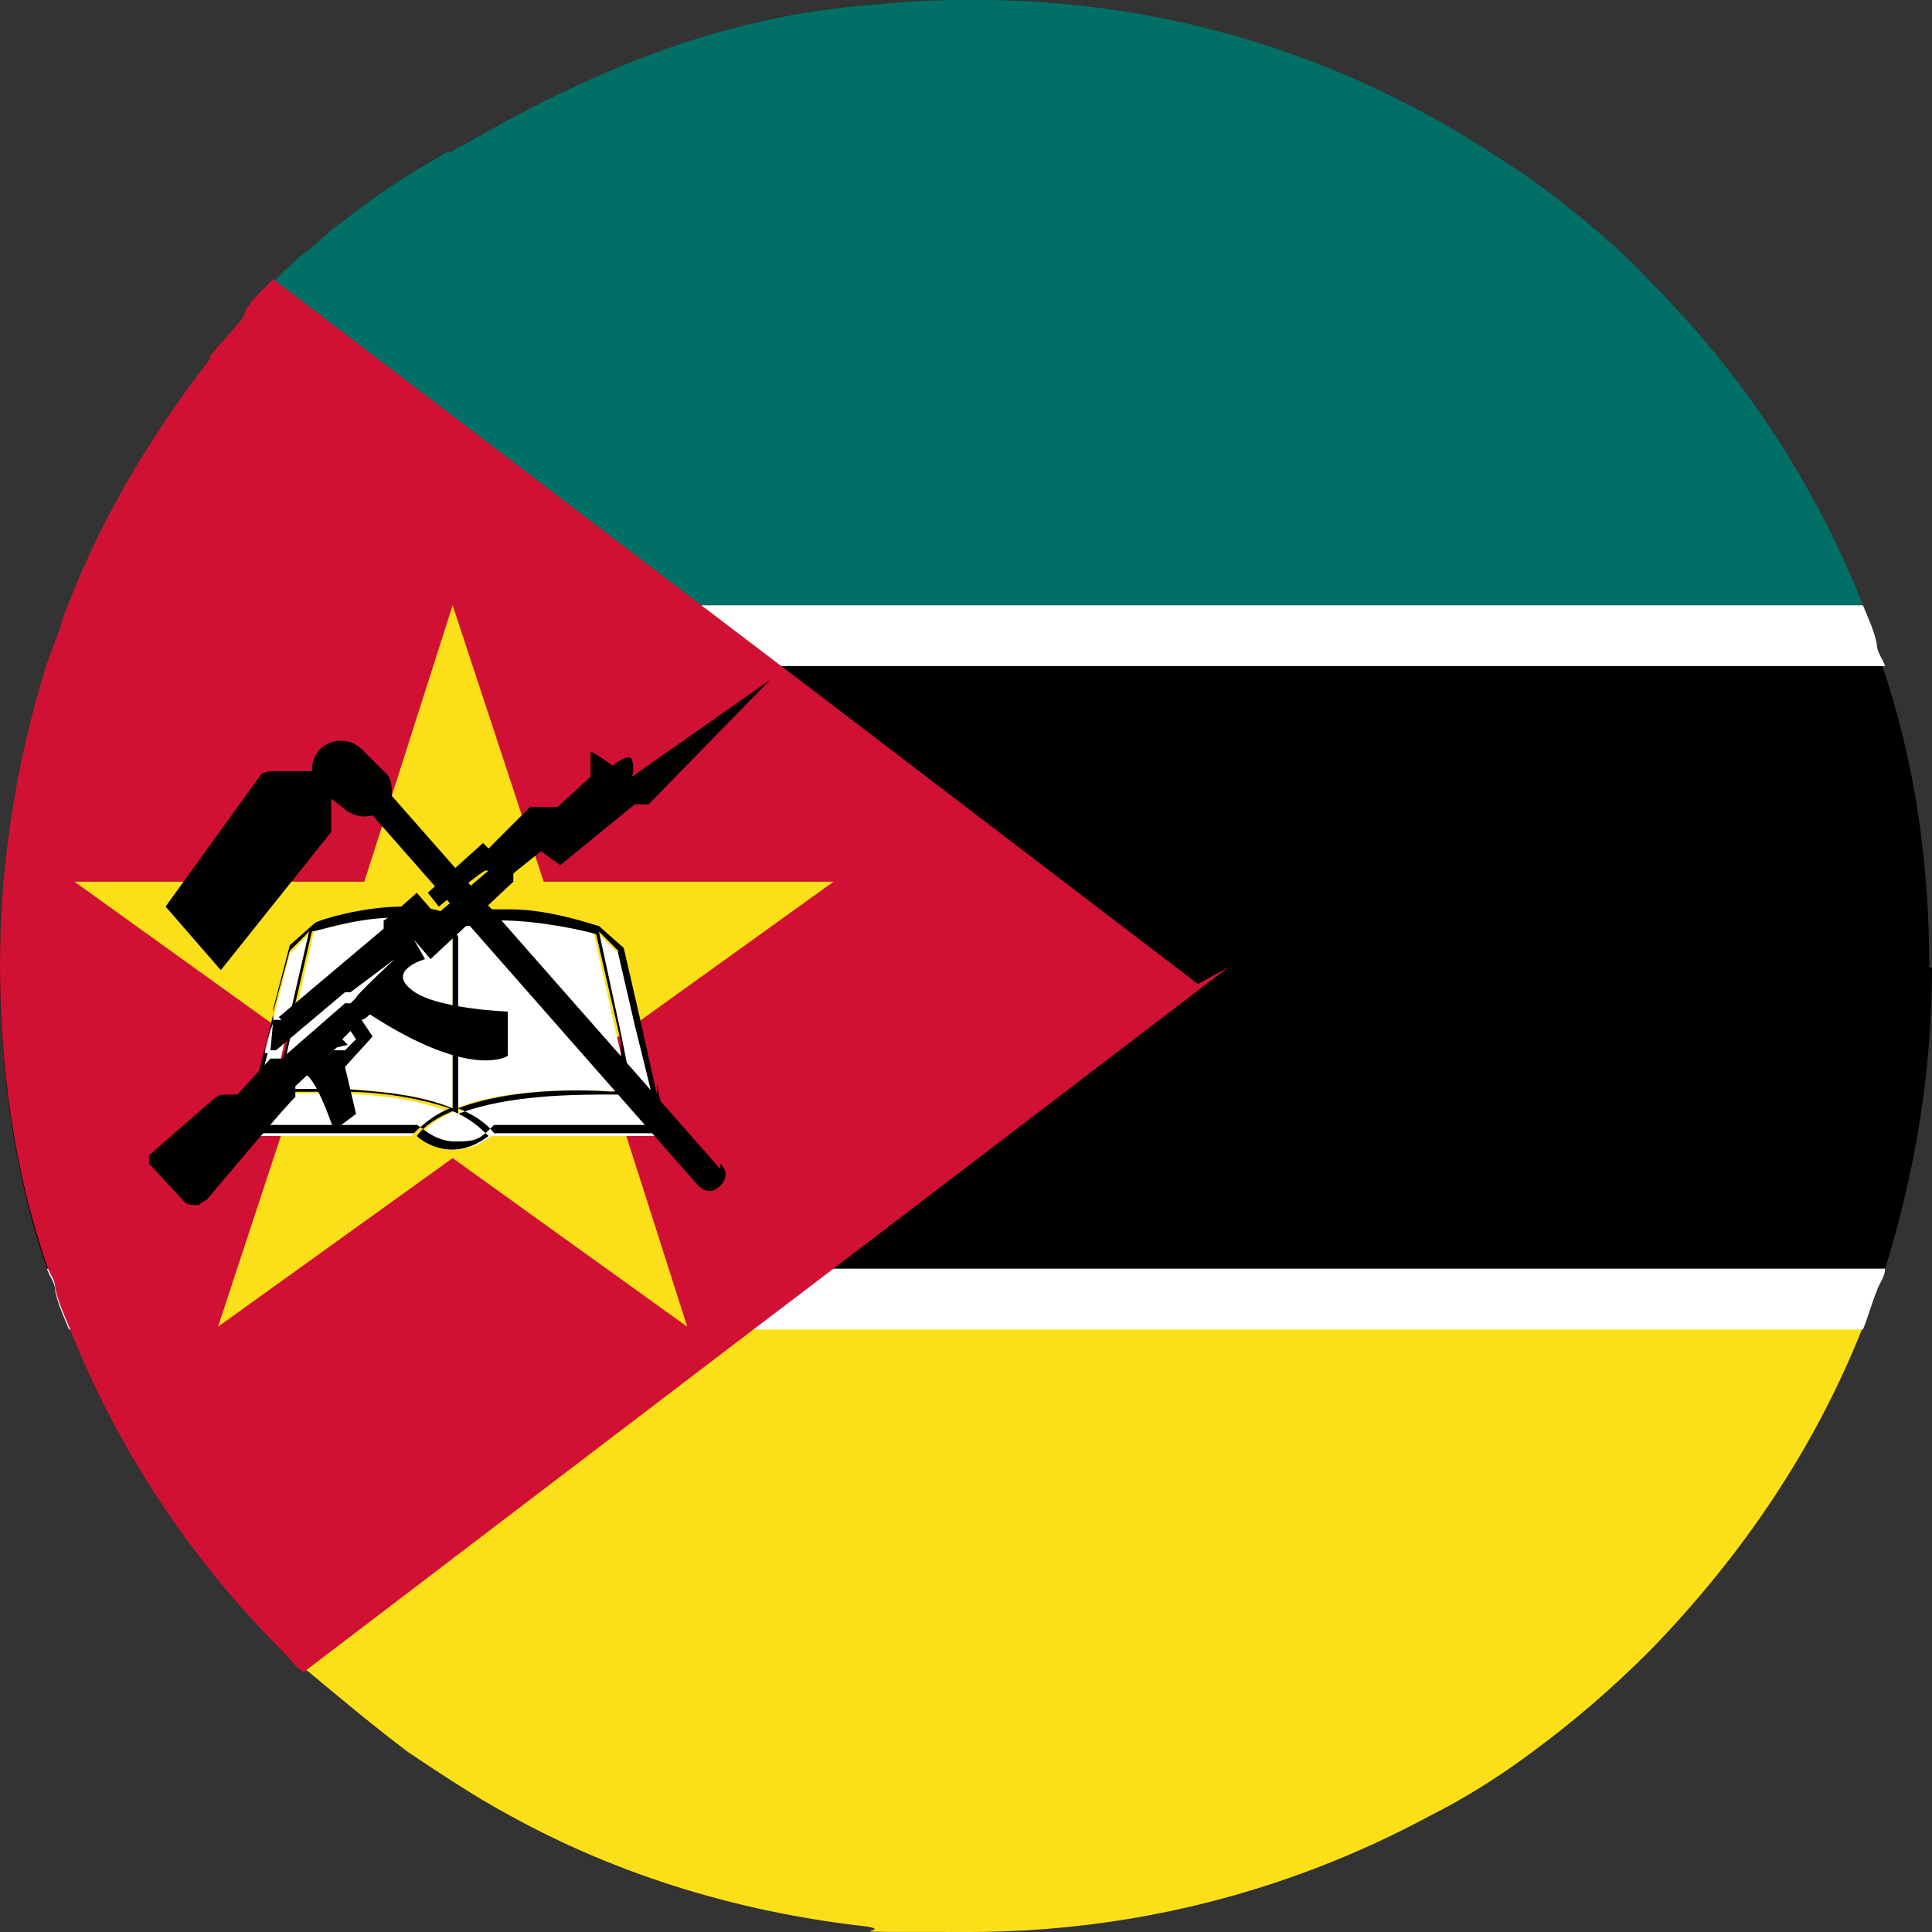
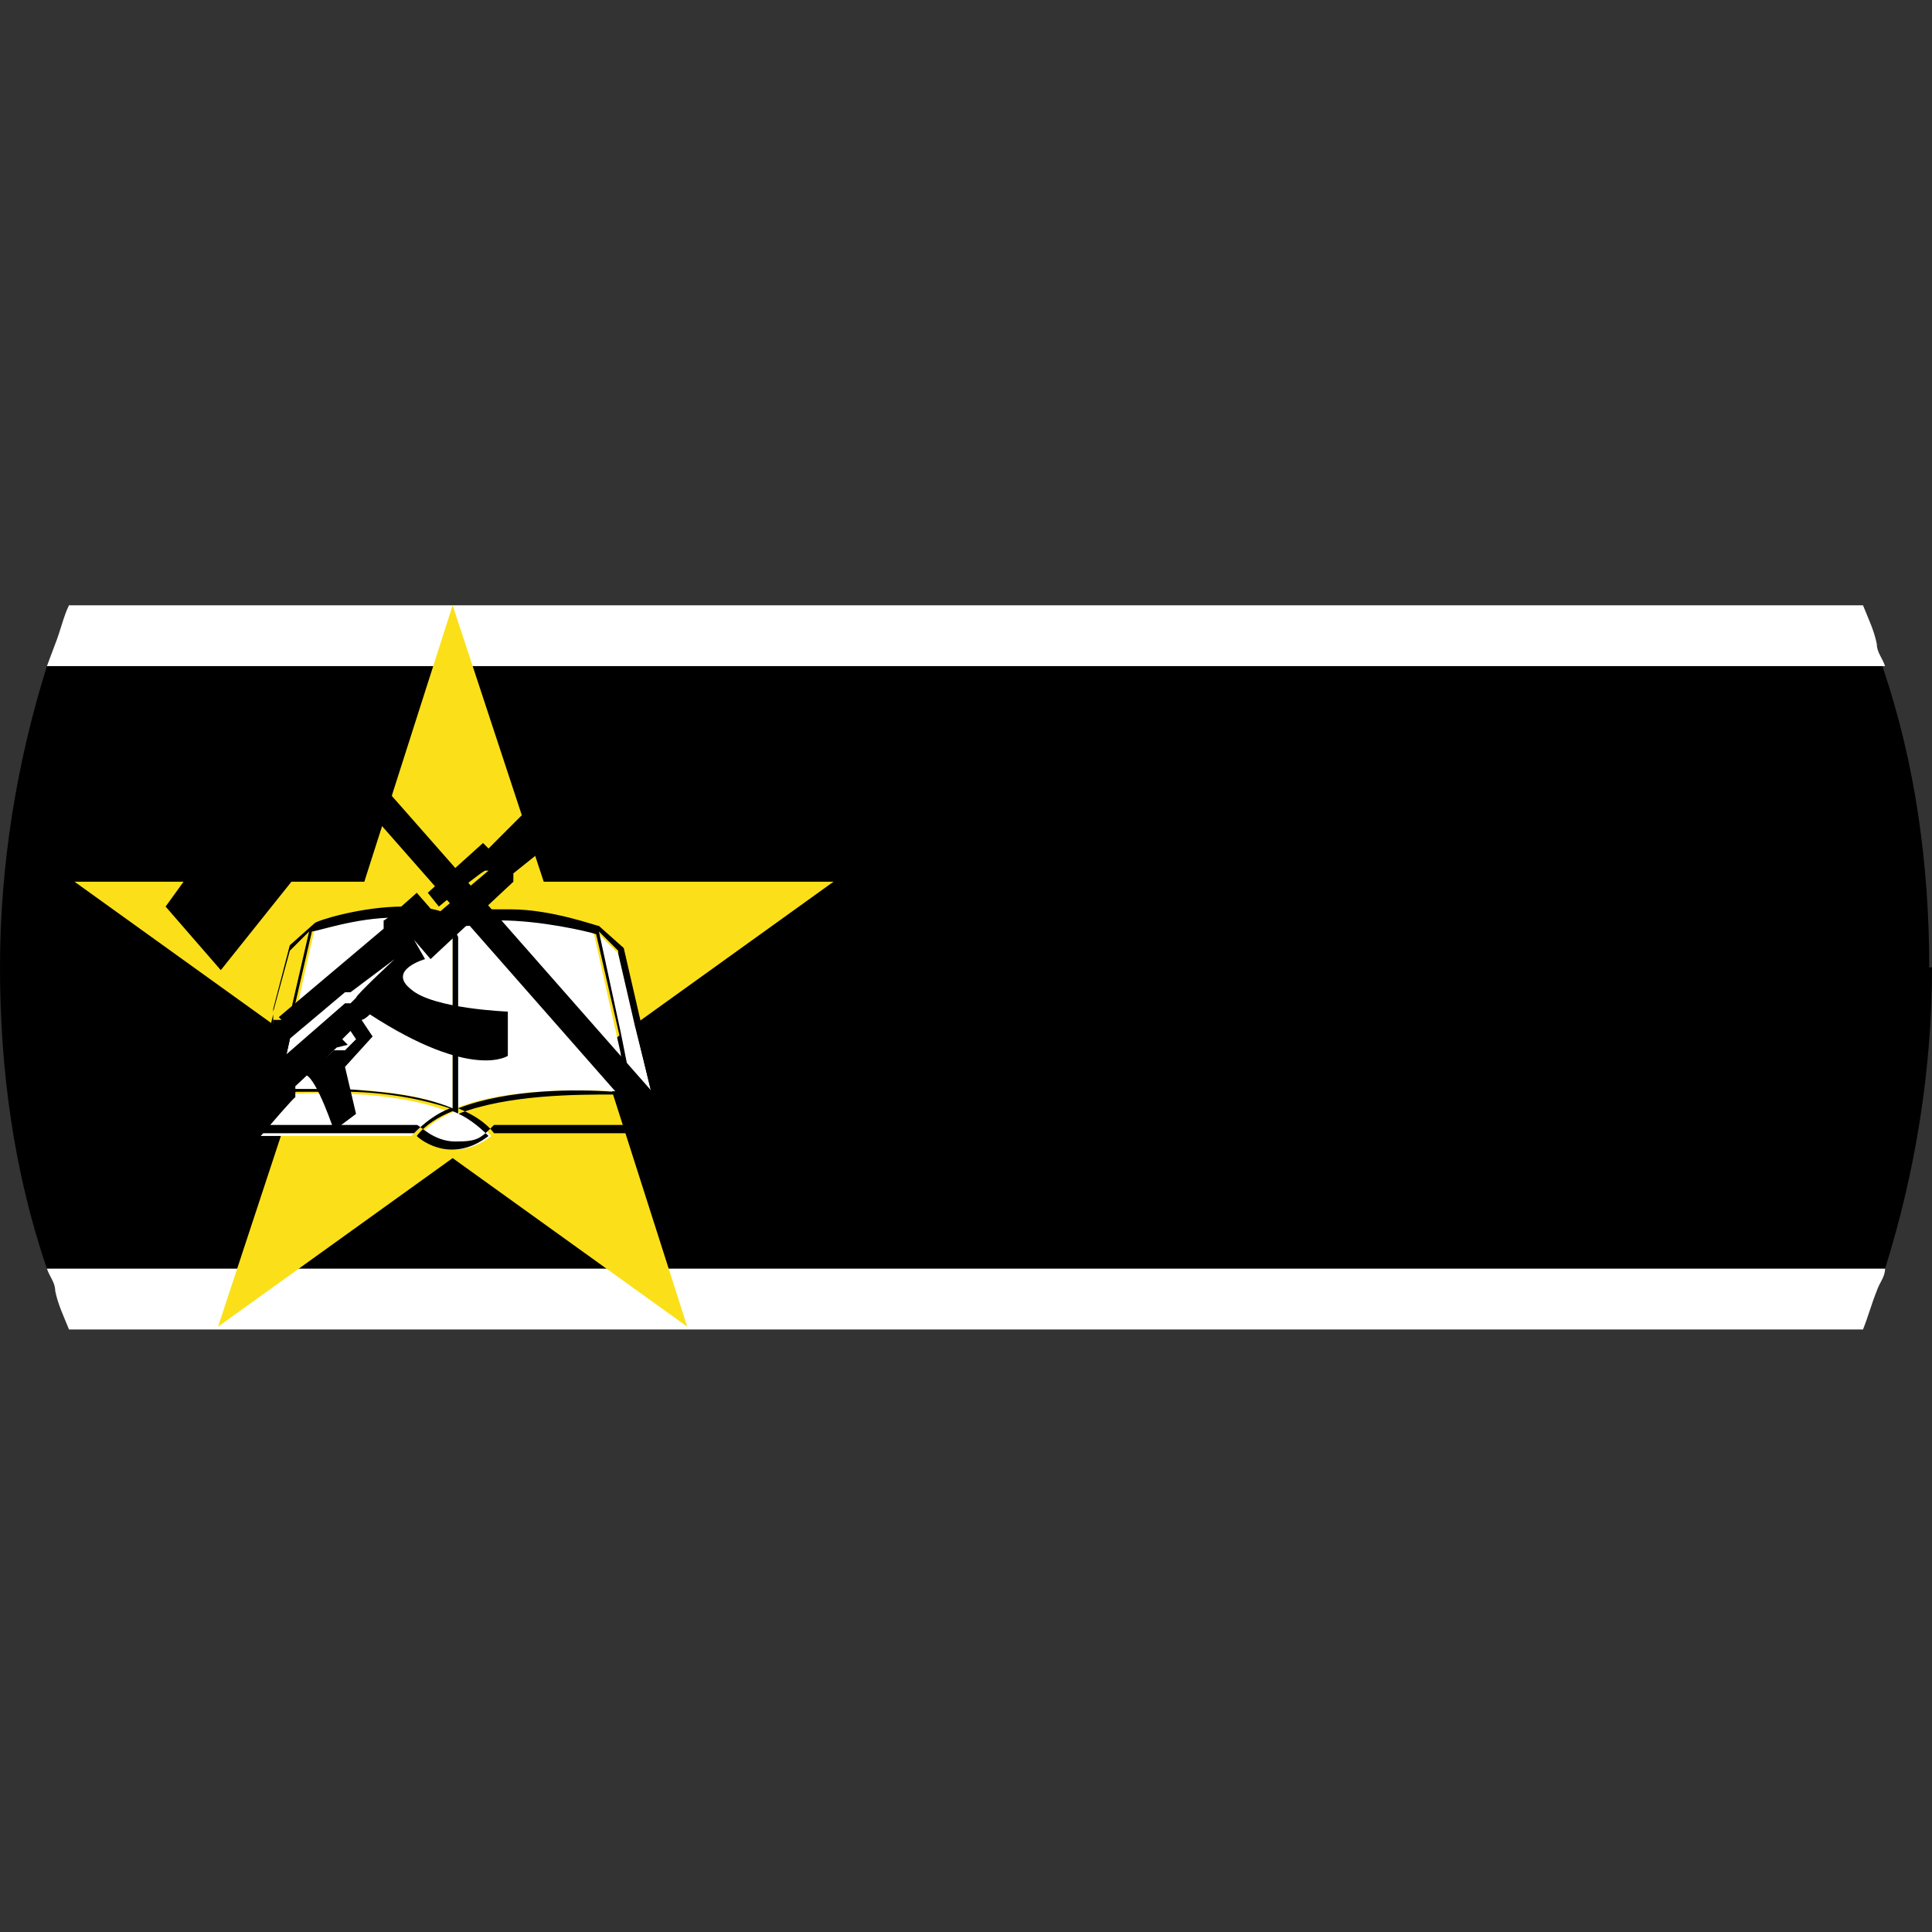
<svg xmlns="http://www.w3.org/2000/svg" width="70" height="70" viewBox="0 0 70 70" fill="none">
  <rect x="0" y="0" width="70" height="70" fill="#333333" stroke="none" />
  <g clip-path="url(#clip0_10753_731704)">
-     <path d="M67.5 48.069C65.8 52.375 63.2 56.28 59.8 59.785C58.4 61.187 57 62.389 55.5 63.491C54.3 64.392 53 65.193 51.8 65.794C46.6 68.598 40.9 70 35.1 70C29.3 70 32.6 70 31.4 69.8C26.9 69.299 22.5 67.997 18.5 65.794C17.2 65.093 16 64.292 14.8 63.491C13.6 62.589 12.4 61.588 11.2 60.587C10.9 60.386 10.7 60.086 10.4 59.785C7 56.38 4.4 52.375 2.7 48.069H67.7H67.5Z" fill="#FBE019" />
-     <path d="M67.5 21.931H2.5C3.7 18.827 5.5 15.823 7.6 13.119C7.6 13.119 7.6 13.119 7.6 13.019C8 12.518 8.4 12.117 8.8 11.617C8.8 11.617 8.8 11.517 8.9 11.416V11.316C8.9 11.316 9.1 11.116 9.1 11.016C9.4 10.715 9.6 10.515 9.9 10.215C10.3 9.814 10.7 9.413 11.1 9.113C11.5 8.813 11.9 8.412 12.3 8.112C12.6 7.911 12.8 7.711 13.1 7.511C13.9 6.91 14.8 6.309 15.7 5.808C15.9 5.708 16 5.608 16.2 5.508C16.2 5.508 16.2 5.508 16.3 5.508C16.4 5.508 16.5 5.408 16.6 5.308C16.6 5.308 16.6 5.308 16.7 5.308C22.4 2.003 26.8 0.601 31.3 0.2C32.4 0.1 33.6 0 34.8 0H35.4C41.1 0 46.7 1.402 51.8 4.206C53.1 4.907 54.3 5.708 55.5 6.509C57 7.611 58.5 8.813 59.8 10.215C63.2 13.62 65.8 17.625 67.5 21.931Z" fill="#007067" />
    <path d="M70 35.05C70 38.755 69.4 42.461 68.3 45.966H1.7C0.5 42.461 0 38.755 0 35.05C0 31.345 0.6 27.64 1.7 24.134H68.2C69.4 27.64 69.9 31.345 69.9 35.05H70Z" fill="black" />
    <path d="M68.3 24.134H1.7L2 23.333C2.2 22.833 2.3 22.332 2.5 21.931H67.5C67.7 22.432 67.9 22.833 68 23.333C68 23.634 68.2 23.834 68.3 24.134Z" fill="white" />
    <path d="M68.3 45.966C68.3 46.266 68.1 46.466 68 46.767C67.8 47.267 67.7 47.668 67.5 48.169H2.5C2.3 47.668 2.1 47.267 2 46.767C2 46.466 1.8 46.266 1.7 45.966H68.3Z" fill="white" />
-     <path d="M44.5 35.05L30.2 45.966L27.3 48.169L11 60.587C10.7 60.386 10.5 60.086 10.2 59.785C6.8 56.38 4.2 52.375 2.5 48.069C2.3 47.568 2.1 47.167 2 46.667C2 46.366 1.8 46.166 1.7 45.865C0.5 42.361 0 38.655 0 34.95C0 31.245 0.6 27.539 1.7 24.034L2 23.233C2.2 22.733 2.3 22.232 2.5 21.831C3.7 18.727 5.5 15.723 7.6 13.019C7.6 13.019 7.6 13.019 7.6 12.918C8 12.418 8.4 12.017 8.8 11.517C8.8 11.517 8.8 11.416 8.9 11.316V11.216C8.9 11.216 9.1 11.016 9.1 10.916C9.4 10.615 9.6 10.415 9.9 10.114L26.2 22.532L29.1 24.735L43.4 35.651L44.5 35.05Z" fill="#D11133" />
    <path d="M16.4 21.931L19.7 31.946H30.2L21.7 38.054L24.9 48.069L16.4 41.96L7.9 48.069L11.2 38.054L2.7 31.946H13.2L16.4 21.931Z" fill="#FBE019" />
-     <path d="M11.2 33.848L9.9 39.556L8.9 40.858L10.5 34.549L11.2 33.848Z" fill="white" />
    <path d="M22.4 34.549L23.9 40.858L22.9 39.556L21.7 33.848L22.4 34.549Z" fill="white" />
-     <path d="M22.8 39.657L23.9 41.159H17.8C17.5 40.758 17 40.458 16.6 40.258C18.9 39.356 22.5 39.657 22.8 39.657Z" fill="white" />
    <path d="M21.5 33.748L22.8 39.556C22.2 39.556 18.7 39.256 16.5 40.157V33.748C17.8 32.647 21.2 33.748 21.5 33.748Z" fill="white" />
    <path d="M16.5 40.258C17 40.458 17.4 40.758 17.8 41.159C16.5 42.16 15.4 41.359 15.2 41.159C15.5 40.758 16 40.458 16.5 40.258Z" fill="white" />
-     <path d="M10 39.657C10.3 39.657 13.9 39.356 16.2 40.258C15.7 40.458 15.3 40.758 14.9 41.159H8.8L9.9 39.657H10Z" fill="white" />
+     <path d="M10 39.657C10.3 39.657 13.9 39.356 16.2 40.258C15.7 40.458 15.3 40.758 14.9 41.159H8.8L9.9 39.657H10" fill="white" />
    <path d="M16.4 33.748V40.157C15 39.556 13.1 39.456 11.7 39.456C10.3 39.456 10.3 39.456 10.1 39.456L11.4 33.648C11.8 33.548 15.1 32.547 16.4 33.648V33.748Z" fill="white" />
    <path d="M23.8 39.657L23.2 36.953L22.6 34.349L21.7 33.548C21.6 33.548 20 32.947 18.5 32.947C17 32.947 18.2 32.947 18.1 32.947C17.9 32.947 17.7 32.947 17.5 32.947C17.3 32.947 17.1 33.047 16.9 33.147C16.8 33.147 16.7 33.248 16.6 33.348C16.1 32.947 15.4 32.847 14.6 32.847C13.1 32.847 11.5 33.348 11.4 33.448L10.5 34.249L9.9 36.552V36.752L8.9 40.758H15.1C15.2 40.758 15.7 41.359 16.5 41.359C17.3 41.359 17.4 41.259 17.9 40.758H24.1L23.8 39.256V39.657ZM22.4 34.549L23 37.153L23.6 39.556L23.9 40.959L22.9 39.556L22.7 38.455L22.5 37.453L21.7 33.748L22.4 34.449V34.549ZM16.5 33.748C16.6 33.748 16.7 33.548 16.9 33.548C17 33.548 17.1 33.548 17.2 33.448C17.5 33.448 17.8 33.348 18.1 33.348C19.6 33.348 21.3 33.748 21.6 33.848L22.5 37.754V38.455C22.6 38.455 22.9 39.657 22.9 39.657C22.8 39.657 22.5 39.657 22.2 39.657C20.9 39.657 18.4 39.657 16.6 40.358V33.949L16.5 33.748ZM11.3 33.748C11.5 33.748 12.9 33.248 14.3 33.248C15.1 33.248 15.9 33.248 16.4 33.748V40.157C15.2 39.657 13.8 39.556 12.5 39.456C12.2 39.456 12 39.456 11.7 39.456C11.4 39.456 11.4 39.456 11.3 39.456C11.1 39.456 10.9 39.456 10.8 39.456C10.6 39.456 10.4 39.456 10.3 39.456H10.1L10.5 37.654V37.253L10.7 36.352L11.3 33.748ZM9.6 38.154V37.854L9.9 37.053V36.652L10.5 34.449L11.2 33.748L10.6 36.352L10.4 37.353C10.4 37.453 10.4 37.754 10.4 37.754L10 39.456L9 40.858L9.7 38.154H9.6ZM15 41.059H8.9L10 39.556C10 39.556 10.1 39.556 10.2 39.556C10.3 39.556 10.5 39.556 10.7 39.556C10.9 39.556 11.1 39.556 11.3 39.556C11.6 39.556 12 39.556 12.5 39.556C13.7 39.556 15.1 39.757 16.3 40.157C15.8 40.358 15.4 40.658 15 41.059ZM15.1 41.159C15.4 40.758 15.9 40.458 16.4 40.258C16.9 40.458 17.3 40.758 17.7 41.159C16.4 42.16 15.3 41.359 15.1 41.159ZM17.9 41.059C17.6 40.658 17.1 40.358 16.6 40.157C18.4 39.456 20.9 39.456 22.2 39.556C22.5 39.556 22.8 39.556 22.8 39.556L23.9 41.059H17.8H17.9Z" fill="black" />
    <path d="M10.1 36.853L13.9 33.648V33.348C14 33.348 15.1 32.346 15.1 32.346L15.8 33.147L17.7 31.545H17.6C17.6 31.445 15.9 32.847 15.9 32.847L15.5 32.346L17.5 30.544L17.7 30.744L19.2 29.242H20.2L21.4 28.14V27.239C21.5 27.239 22.2 27.74 22.2 27.74C22.2 27.74 22.8 27.239 22.9 27.539C23 27.84 22.9 28.14 22.9 28.14L27.9 24.635L23.5 29.142H23L20.3 31.345L19.6 30.844L18.6 31.645V31.946L15.6 34.75L15 34.049L15.4 34.75C15.4 34.75 14 35.15 14.9 35.851C15.7 36.552 18.4 36.652 18.4 36.652V38.255C18.4 38.255 17.1 39.156 13.4 36.752C13.2 36.953 13.1 36.953 13.1 36.953L13.5 37.554L12.5 38.655L12.9 40.358L12.1 40.959C12.1 40.959 11.5 39.156 11.1 38.956C12 38.154 12.1 38.054 12.1 38.054H12.5L12.9 37.654L12.7 37.353L12.4 37.654L12.6 37.854L12.2 37.954L10.7 39.356V39.757C10.6 39.757 7.5 43.462 7.5 43.462C7.5 43.462 7.3 43.562 7.2 43.662C7 43.662 6.8 43.662 6.7 43.562L5.4 42.16C5.4 42.16 5.4 41.96 5.4 41.86L7.7 39.857C7.8 39.757 8 39.657 8.1 39.657H8.6L9.8 38.355H10.2L12.5 36.352H12.7L12.9 36.152C12.9 36.051 14.3 34.75 14.3 34.75L12.7 35.951H12.5L10 38.054H9.8L9.9 36.953H10.2L10.1 36.853Z" fill="black" />
    <path d="M26.1 42.361L14.2 28.841C14.2 28.541 14.2 28.14 13.9 27.94L13.1 27.139C12.7 26.738 12 26.738 11.6 27.139C11.4 27.339 11.3 27.64 11.3 27.94H10C9.8 27.94 9.5 27.94 9.4 28.14L6 32.847L8 35.15L12 30.143V28.941L12.4 29.242C12.7 29.542 13.1 29.642 13.5 29.542L25.3 42.961C25.5 43.162 25.8 43.262 26.1 42.961C26.3 42.761 26.4 42.461 26.1 42.16V42.361Z" fill="black" />
  </g>
  <defs>
    <clipPath id="clip0_10753_731704">
      <rect width="70" height="70" fill="white" />
    </clipPath>
  </defs>
</svg>